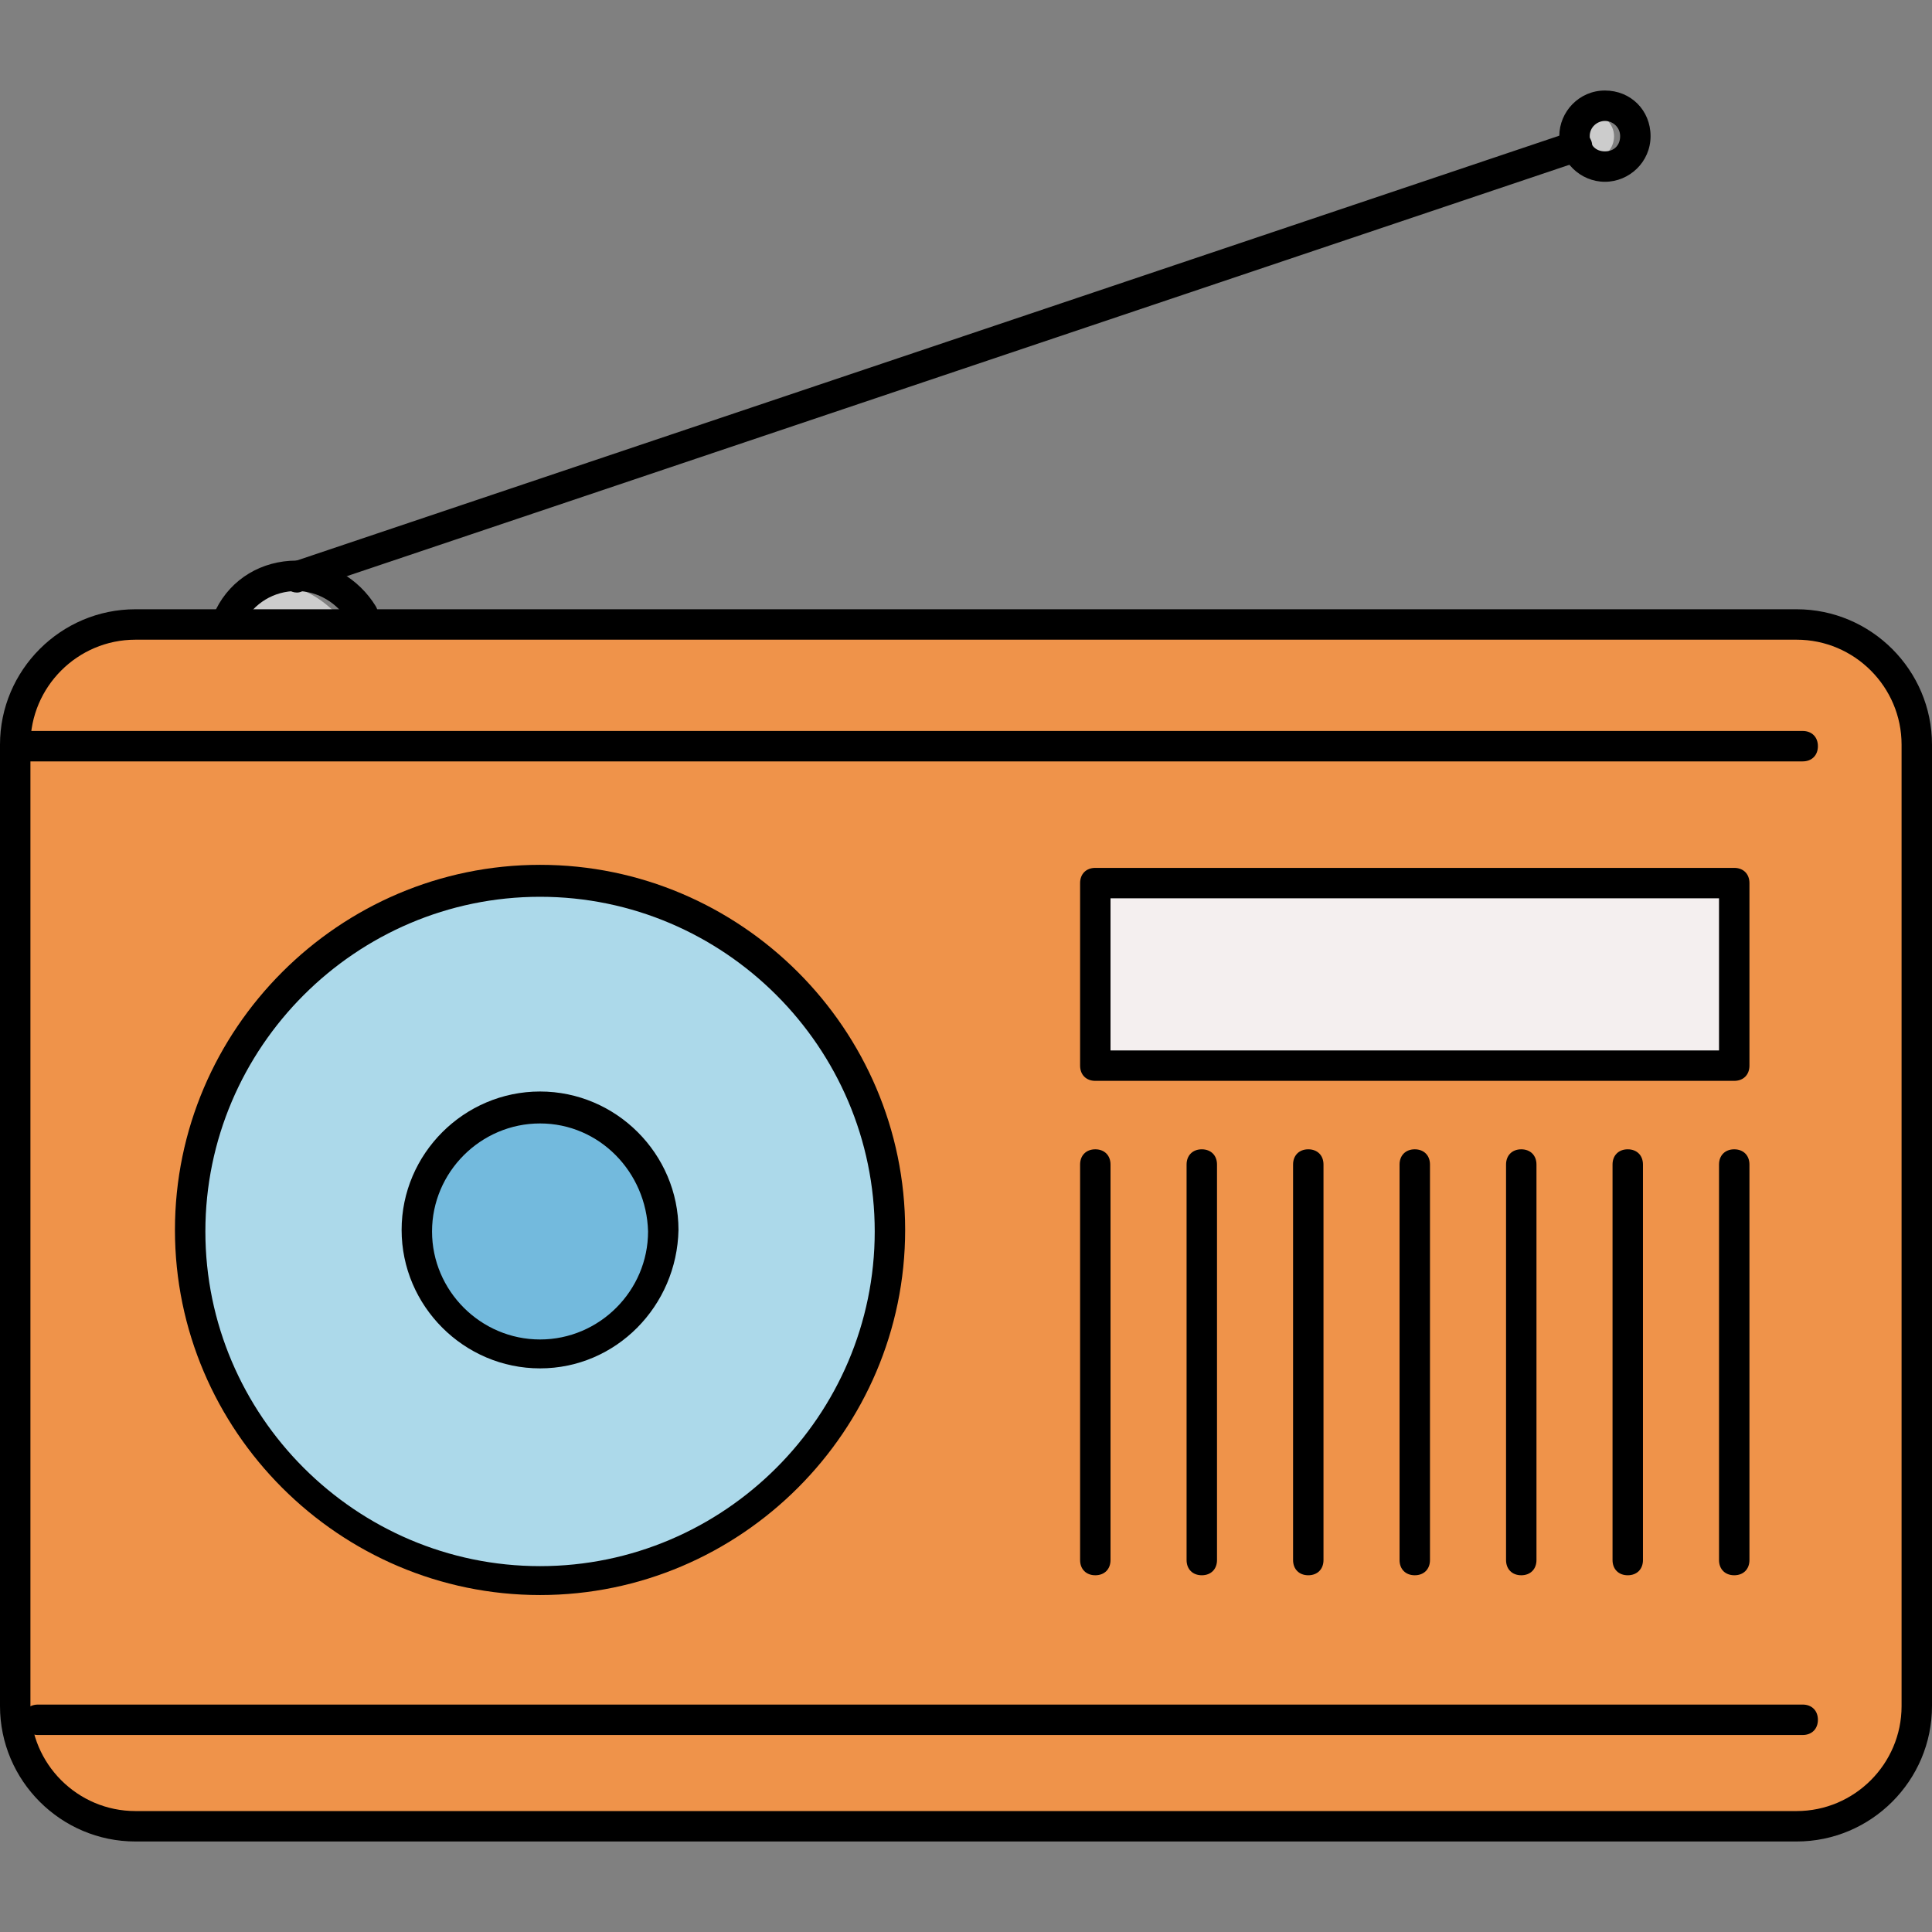
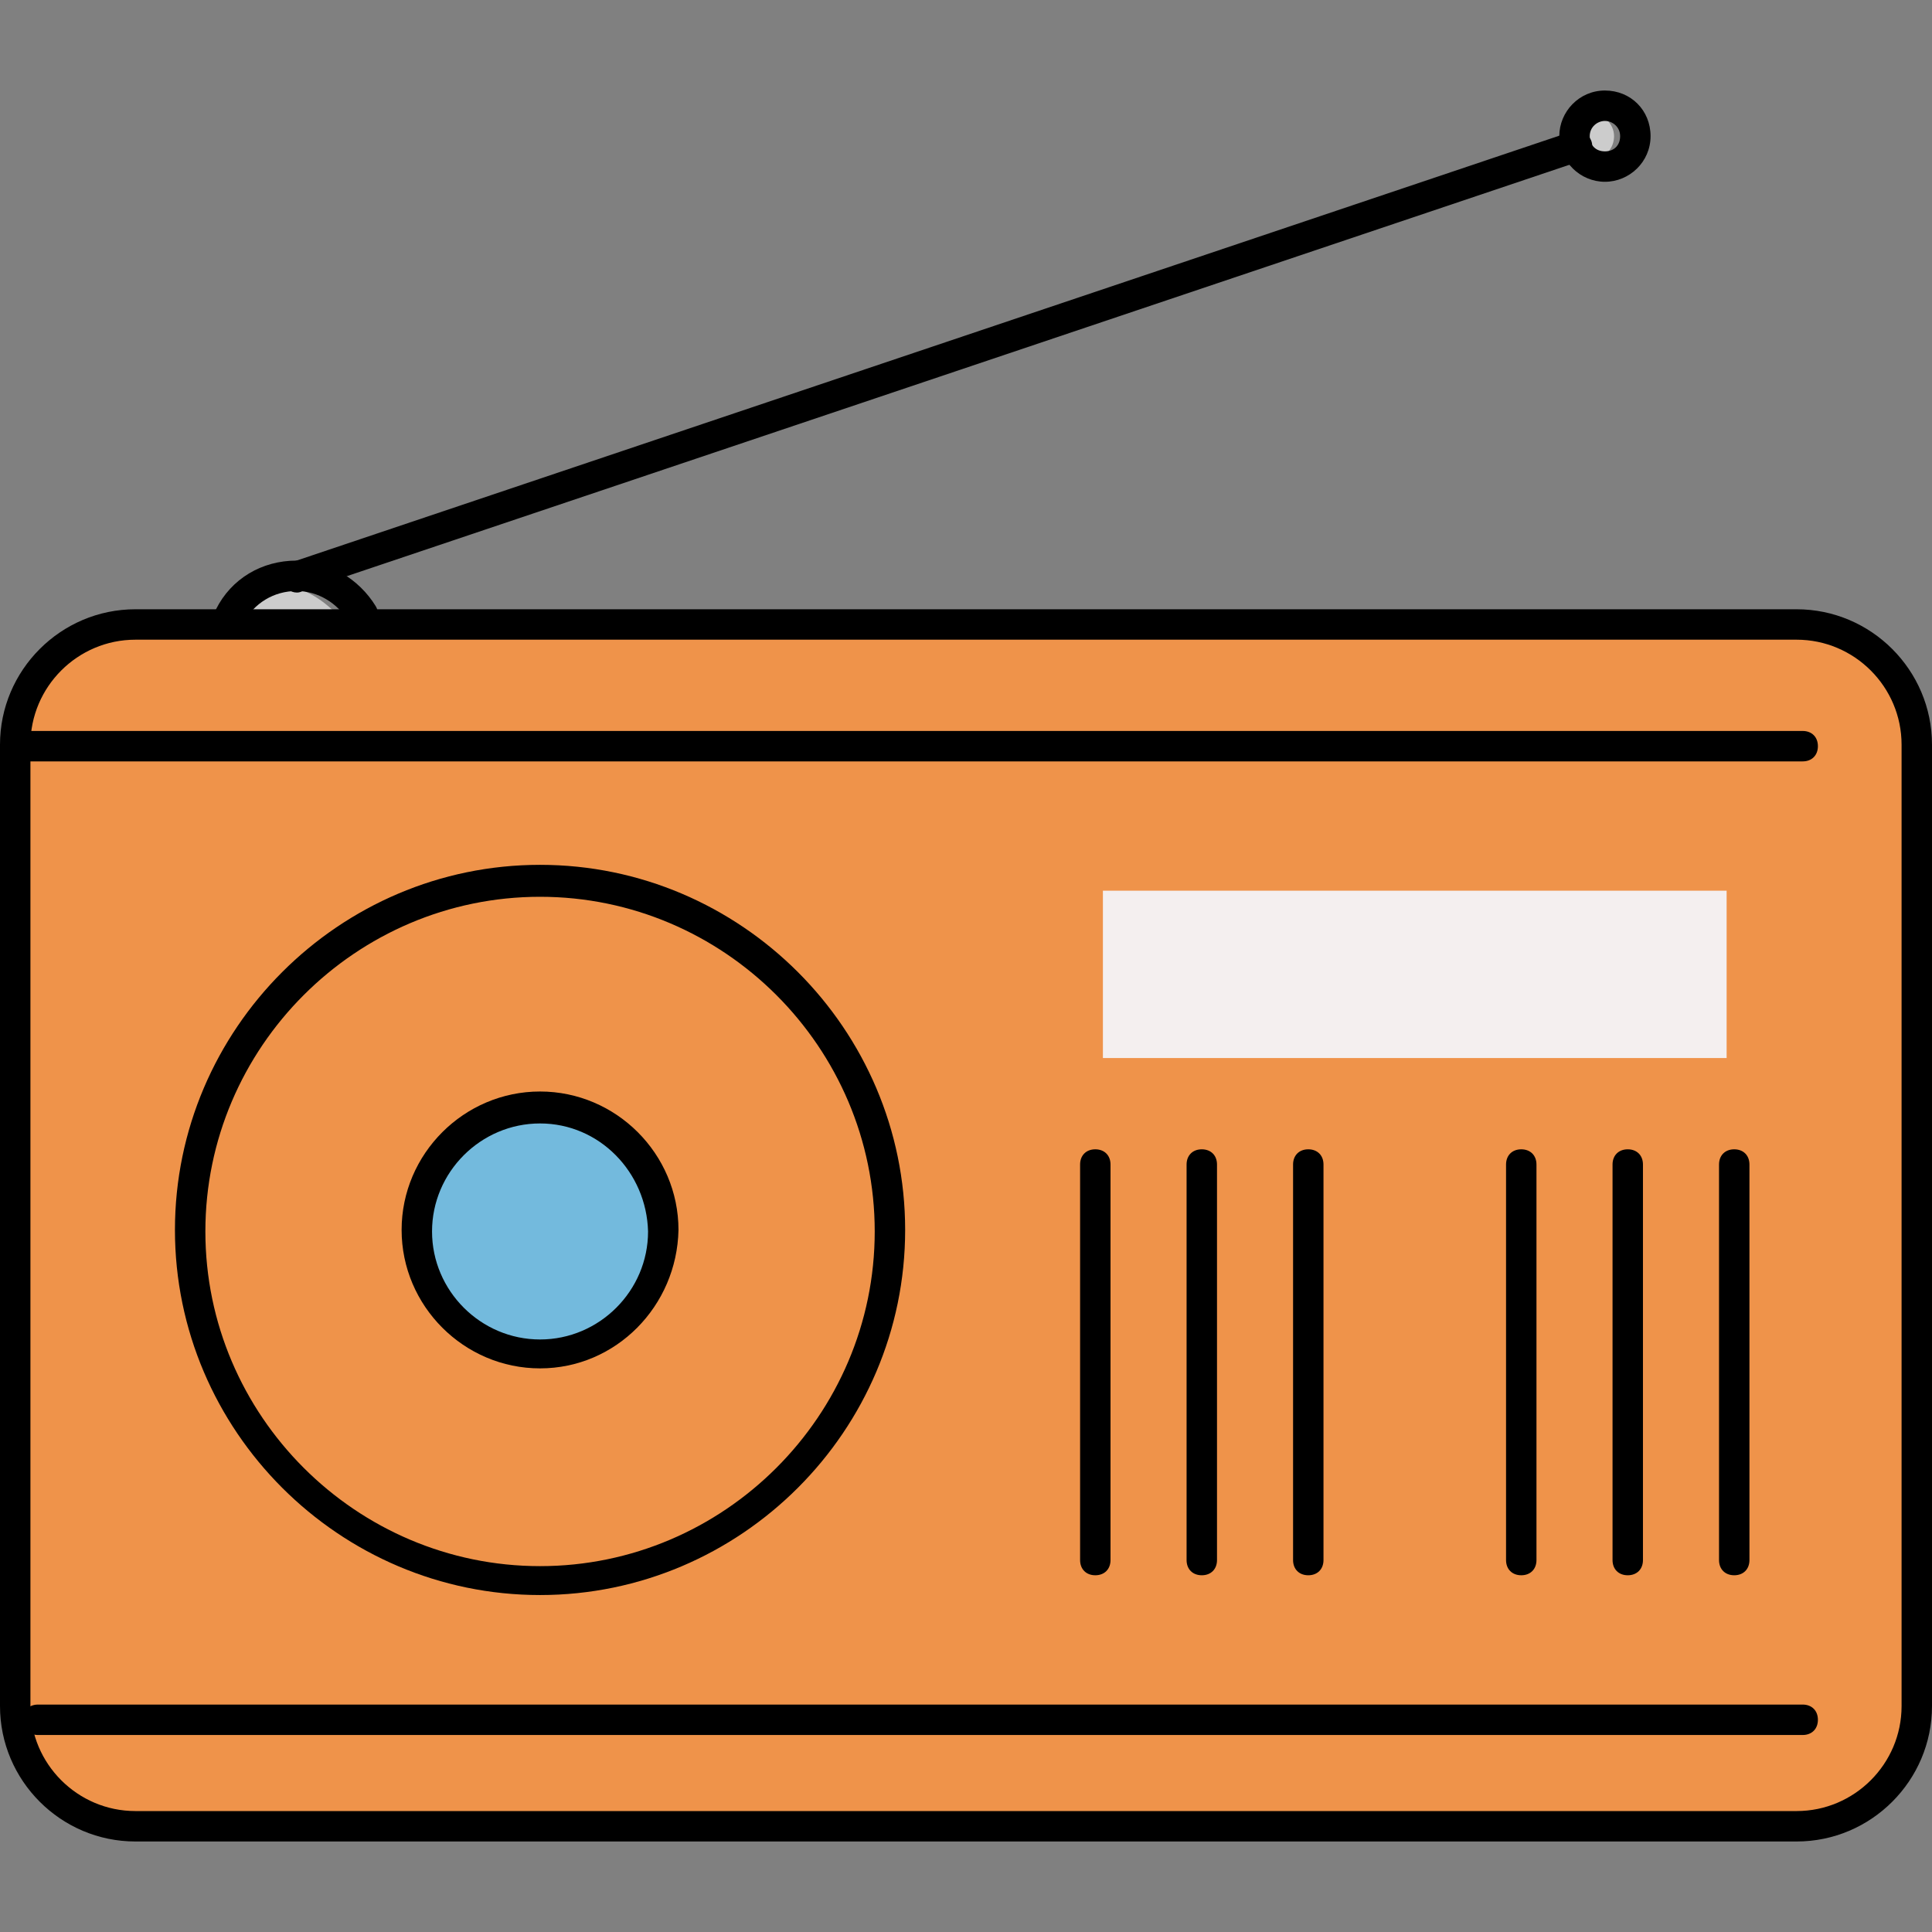
<svg xmlns="http://www.w3.org/2000/svg" version="1.1" id="Layer_1" viewBox="0 0 508 508" xml:space="preserve">
  <rect x="0" y="0" width="508" height="508" fill="#808080" stroke="none" />
  <path style="fill:#EF934A;" d="M6,198.6v249.6c0,0.8-0.8,1.6-0.8,2.4H4.4l0.4,4c2.8,12,14.8,24,28.8,24h437.2  c16.4,0,31.2-14,31.2-30V195.8c0-16.4-14.8-29.2-31.2-29.2H34c-15.6,0-28.4,12-29.6,28L6,198.6z" />
-   <path style="fill:#ACD9EA;" d="M142.4,233.8c-49.6,0-90,40.4-90,90s40.4,90,90,90s90-40.4,90-90C232,274.2,191.6,233.8,142.4,233.8z   M142.4,357.8c-18.8,0-34.4-15.2-34.4-34.4c0-18.8,15.2-34.4,34.4-34.4c18.8,0,34.4,15.2,34.4,34.4  C176.4,342.6,161.2,357.8,142.4,357.8z" />
  <path style="fill:#73BADD;" d="M142.4,293.4c-16.8,0-30.4,13.6-30.4,30.4s13.6,30.4,30.4,30.4c16.8,0,30.4-13.6,30.4-30.4  C172.4,307,158.8,293.4,142.4,293.4z" />
  <g>
    <path style="fill:#CCCCCC;" d="M74.4,154.2c-6,0-11.6,4-14.8,8h29.6C85.6,158.2,80,154.2,74.4,154.2z" />
-     <path style="fill:#CCCCCC;" d="M89.2,162.2H59.6c0,0-0.4,0-0.4,0.4L89.2,162.2L89.2,162.2z" />
  </g>
  <rect x="290" y="234.2" style="fill:#F4EFEF;" width="164" height="44" />
  <g>
    <path style="fill:#CCCCCC;" d="M414,37.8c0,2.4,2.4,4,4.8,4c3.2,0,5.6-2.8,5.6-6s-2.8-6-6-6s-5.2,2.8-5.2,6   C413.2,36.6,414,37,414,37.8L414,37.8L414,37.8L414,37.8z" />
    <path style="fill:#CCCCCC;" d="M412.8,37.8L412.8,37.8L412.8,37.8z" />
  </g>
  <path d="M472.4,484.2H35.6C16,484.2,0,468.2,0,448.6V195.8c0-19.6,16-35.6,35.6-35.6h436.8c19.6,0,35.6,16,35.6,35.6v252.8  C508,468.2,492,484.2,472.4,484.2z M35.6,168.2C20.4,168.2,8,180.6,8,195.8v252.8c0,15.2,12.4,27.6,27.6,27.6h436.8  c15.2,0,27.6-12.4,27.6-27.6l0,0V195.8c0-15.2-12.4-27.6-27.6-27.6H35.6z" />
  <path d="M142,419.4c-52.8,0-96-43.2-96-96s43.2-96,96-96s96,43.2,96,96S194.8,419.4,142,419.4z M142,235.8c-48.4,0-88,39.6-88,88  s39.6,88,88,88s88-39.6,88-88S190.4,235.8,142,235.8z" />
  <path d="M142,359.8c-20,0-36.4-16.4-36.4-36.4S122,287,142,287s36.4,16.4,36.4,36.4C178,343.4,162,359.8,142,359.8z M142,295.4  c-15.6,0-28.4,12.8-28.4,28.4s12.8,28.4,28.4,28.4c15.6,0,28.4-12.8,28.4-28.4C170,308.2,157.6,295.4,142,295.4z" />
  <path d="M60.4,166.2c-0.8,0-1.2,0-2-0.4c-2-1.2-2.8-3.6-1.6-5.6c4-8,12-12.8,21.2-12.8c8.4,0,16.4,4.8,20.8,12  c1.2,2,0.4,4.4-1.6,5.6s-4.4,0.4-5.6-1.6c-2.8-4.8-8-8-13.6-8c-6,0-11.2,3.2-14,8.4C63.2,165.4,62,166.2,60.4,166.2z" />
-   <path d="M456,284.2H288c-2.4,0-4-1.6-4-4v-48c0-2.4,1.6-4,4-4h168c2.4,0,4,1.6,4,4v48C460,282.6,458.4,284.2,456,284.2z M292,276.2  h160v-40H292V276.2z" />
  <path d="M288,414.2c-2.4,0-4-1.6-4-4v-104c0-2.4,1.6-4,4-4s4,1.6,4,4v104C292,412.6,290.4,414.2,288,414.2z" />
  <path d="M316,414.2c-2.4,0-4-1.6-4-4v-104c0-2.4,1.6-4,4-4s4,1.6,4,4v104C320,412.6,318.4,414.2,316,414.2z" />
  <path d="M344,414.2c-2.4,0-4-1.6-4-4v-104c0-2.4,1.6-4,4-4s4,1.6,4,4v104C348,412.6,346.4,414.2,344,414.2z" />
-   <path d="M372,414.2c-2.4,0-4-1.6-4-4v-104c0-2.4,1.6-4,4-4s4,1.6,4,4v104C376,412.6,374.4,414.2,372,414.2z" />
-   <path d="M400,414.2c-2.4,0-4-1.6-4-4v-104c0-2.4,1.6-4,4-4s4,1.6,4,4v104C404,412.6,402.4,414.2,400,414.2z" />
+   <path d="M400,414.2c-2.4,0-4-1.6-4-4v-104c0-2.4,1.6-4,4-4s4,1.6,4,4v104C404,412.6,402.4,414.2,400,414.2" />
  <path d="M428,414.2c-2.4,0-4-1.6-4-4v-104c0-2.4,1.6-4,4-4s4,1.6,4,4v104C432,412.6,430.4,414.2,428,414.2z" />
  <path d="M456,414.2c-2.4,0-4-1.6-4-4v-104c0-2.4,1.6-4,4-4s4,1.6,4,4v104C460,412.6,458.4,414.2,456,414.2z" />
  <path d="M474,456.2H10c-2.4,0-4-1.6-4-4s1.6-4,4-4h464c2.4,0,4,1.6,4,4S476.4,456.2,474,456.2z" />
  <path d="M474,200.2H6c-2.4,0-4-1.6-4-4s1.6-4,4-4h468c2.4,0,4,1.6,4,4S476.4,200.2,474,200.2z" />
  <path d="M78,155.8c-1.6,0-3.2-1.2-3.6-2.8c-0.8-2,0.4-4.4,2.4-5.2L413.2,34.6c2-0.8,4.4,0.4,5.2,2.4s-0.4,4.4-2.4,5.2L79.6,155.4  C78.8,155.8,78.4,155.8,78,155.8z" />
  <path d="M422,47.8c-6.4,0-12-5.2-12-12c0-6.4,5.2-12,12-12s12,5.2,12,12S428.4,47.8,422,47.8z M422,31.8c-2,0-4,1.6-4,4s1.6,4,4,4  s4-1.6,4-4S424,31.8,422,31.8z" />
</svg>